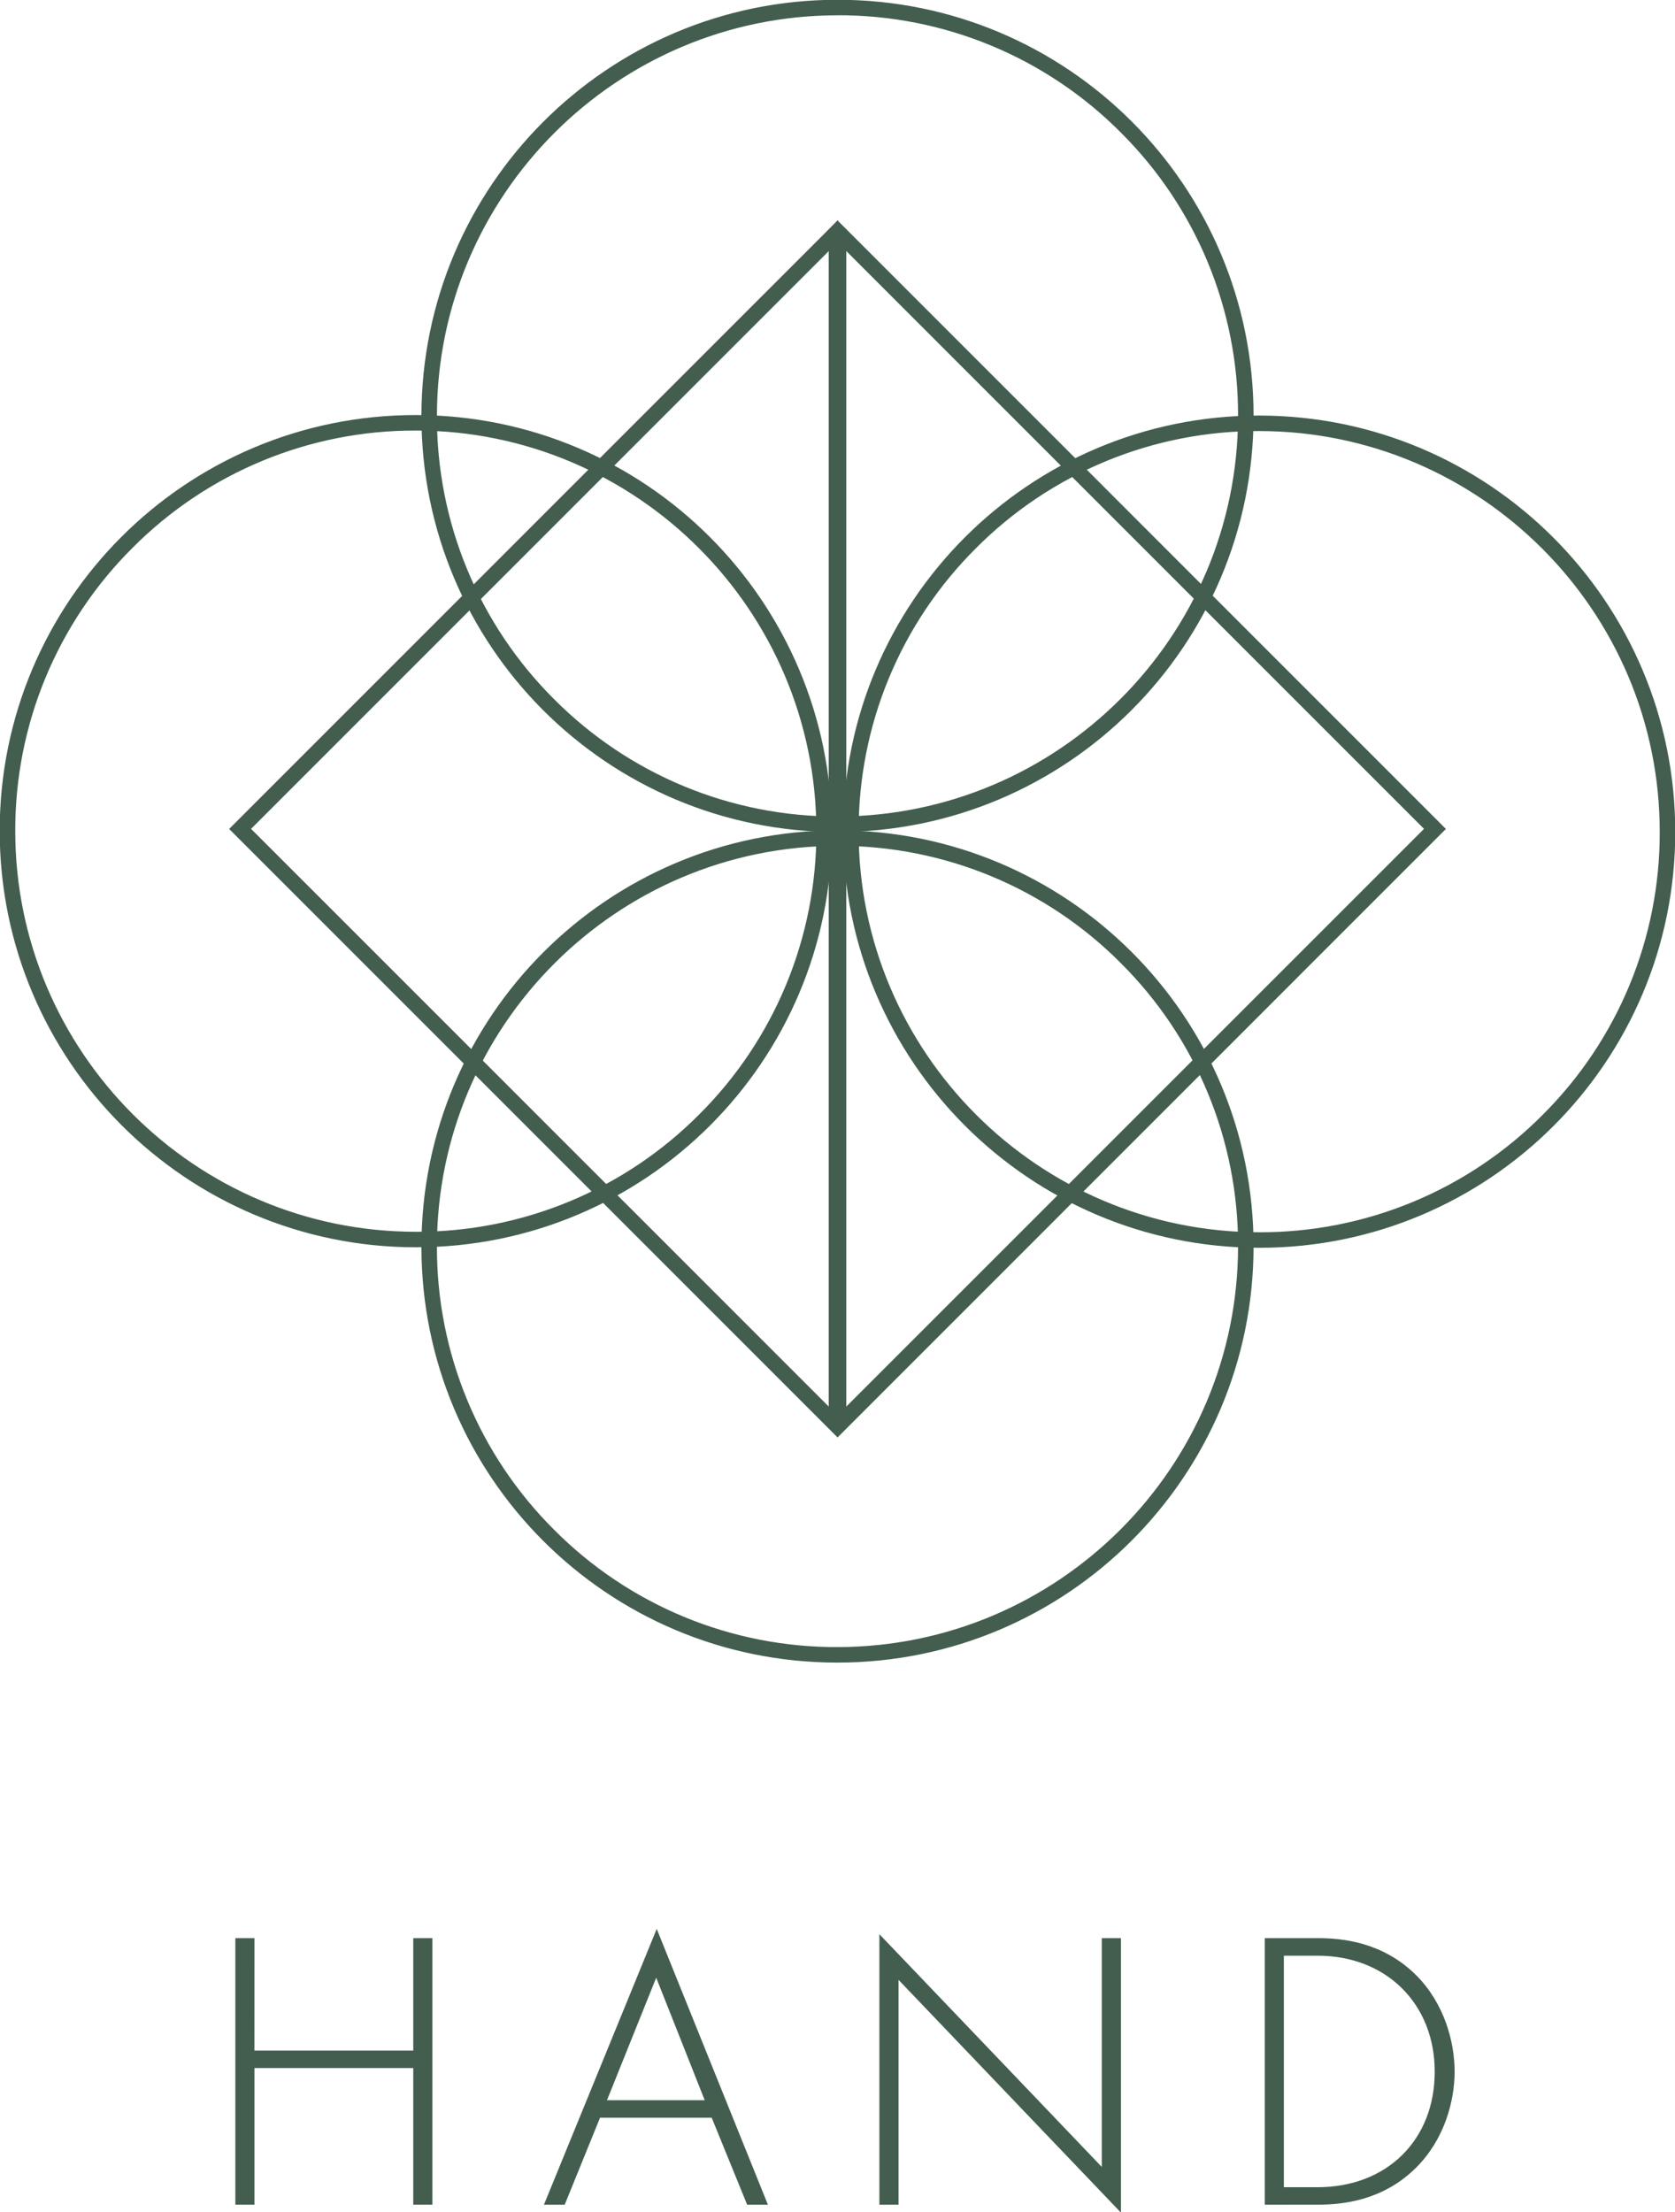
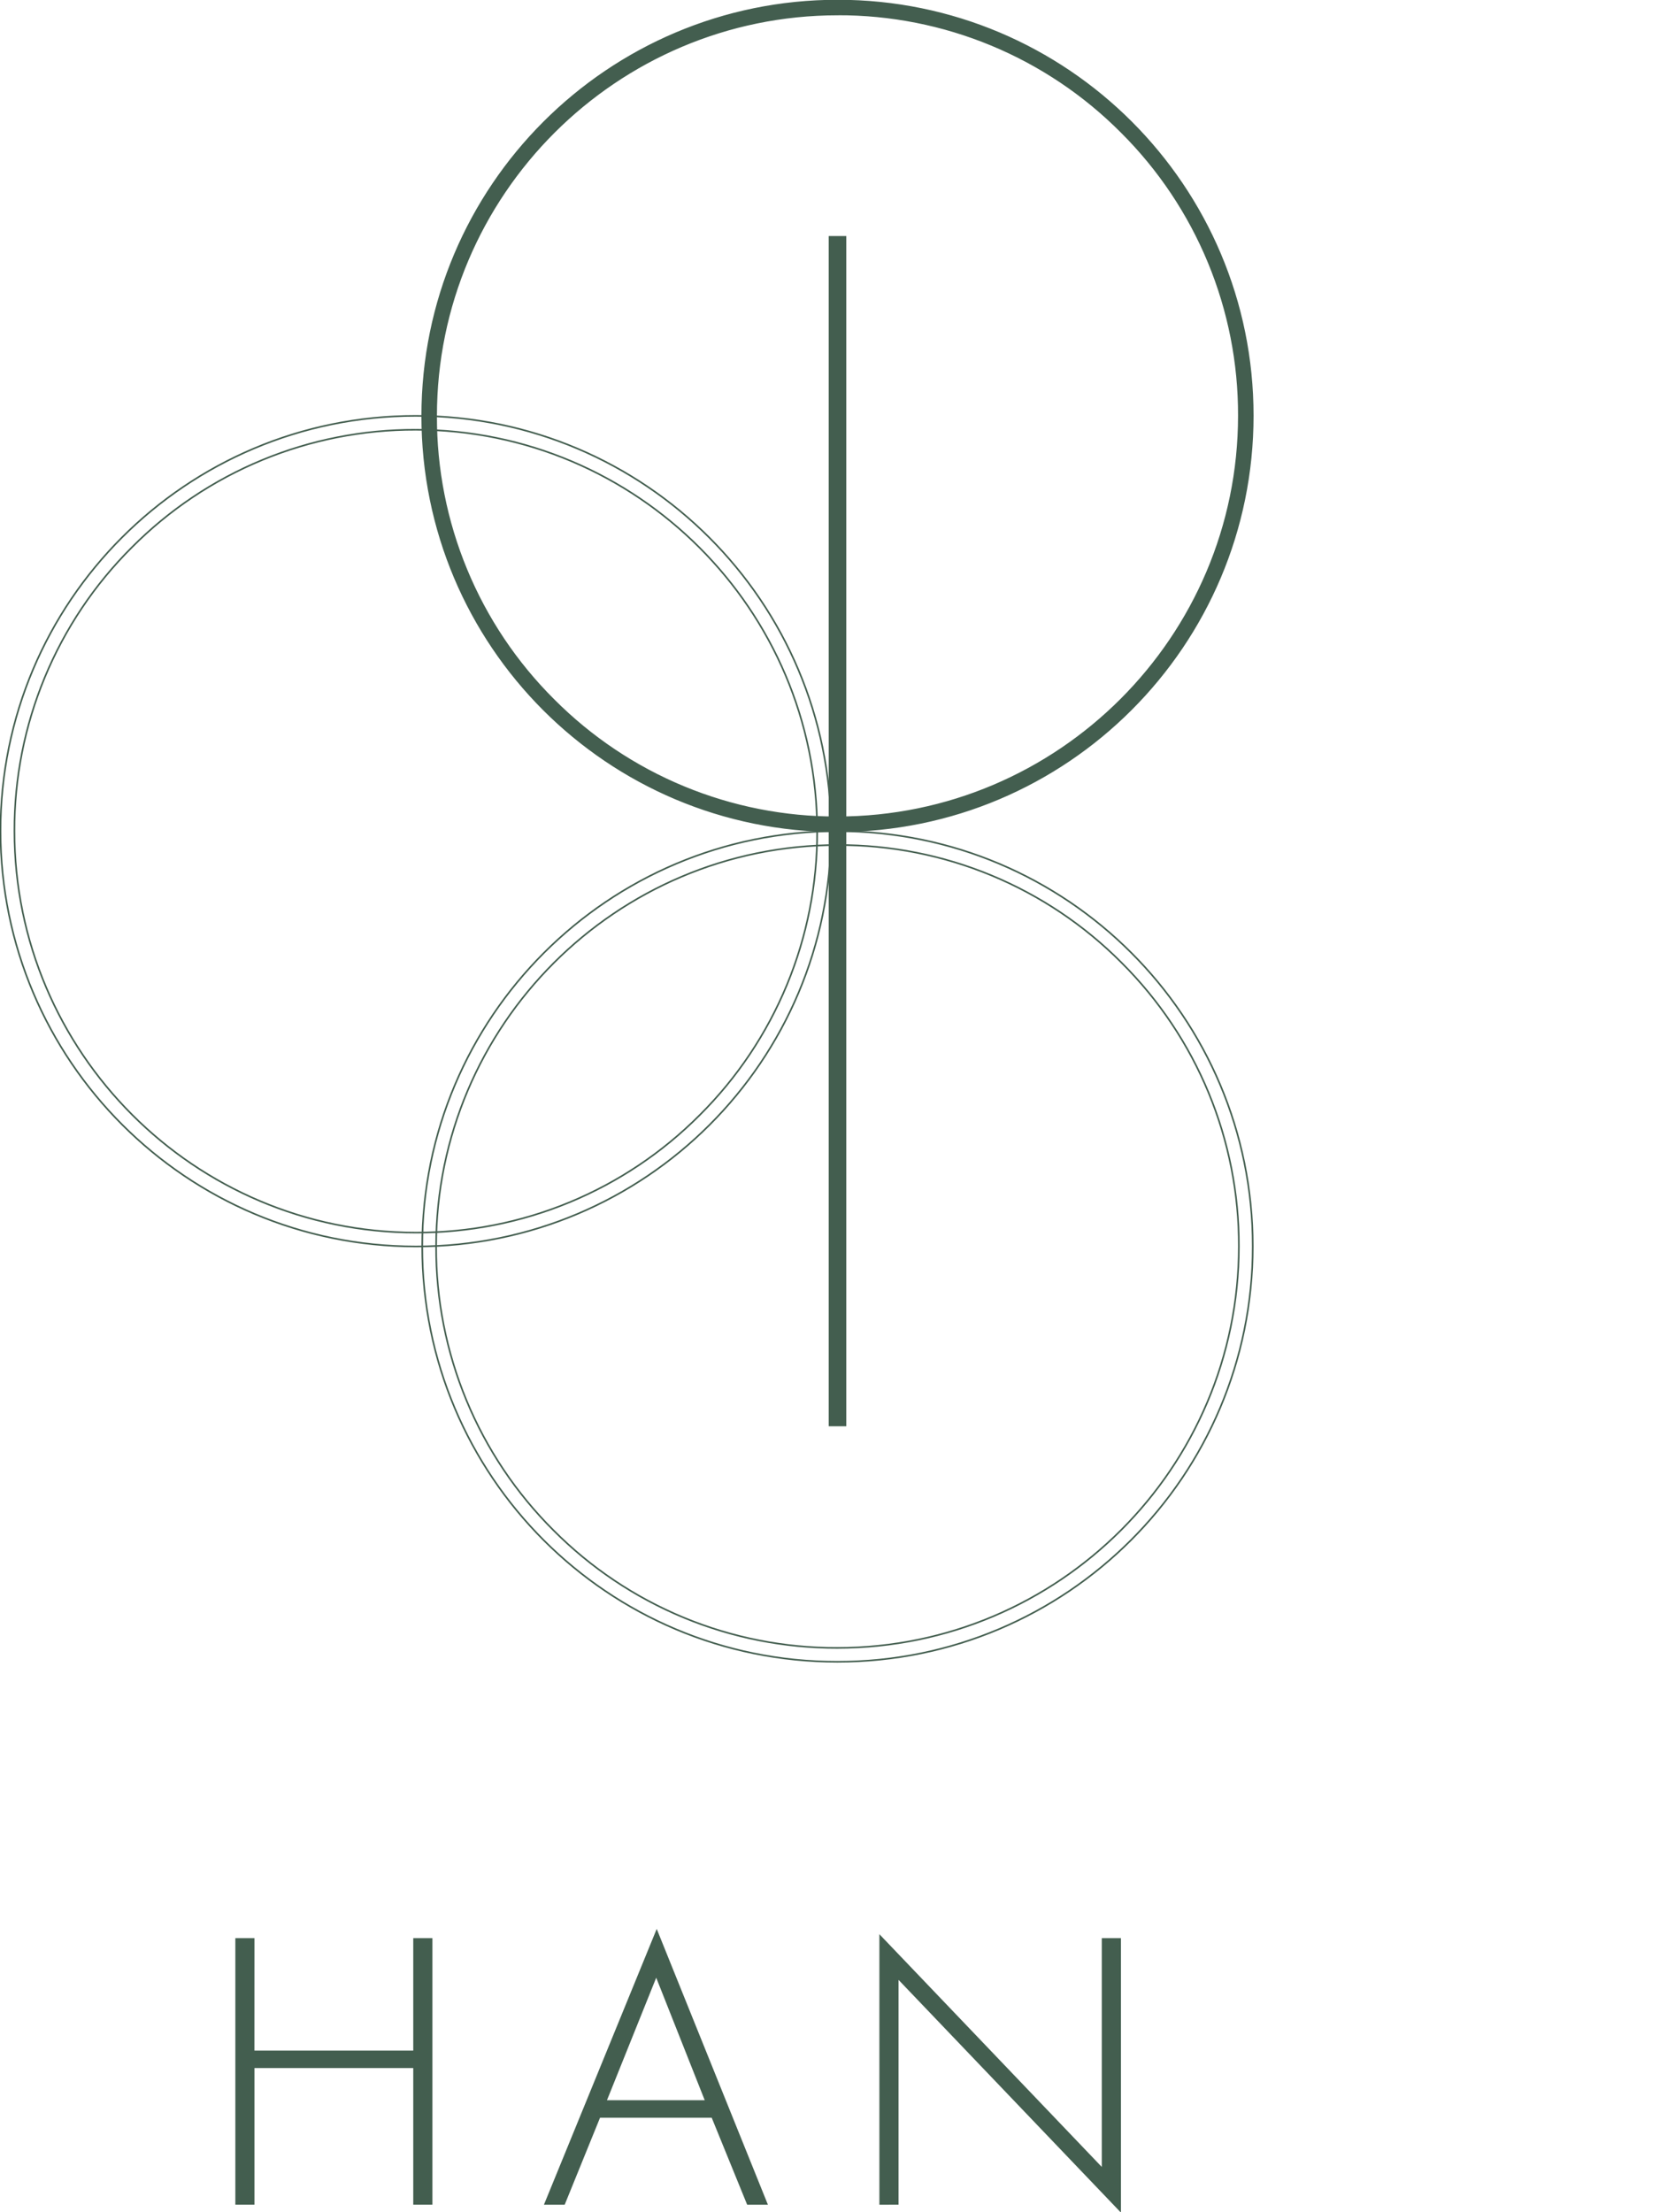
<svg xmlns="http://www.w3.org/2000/svg" width="774" height="1022" viewBox="0 0 774 1022" fill="none">
-   <path d="M387.013 111.427L658.545 382.954L387.013 654.446L115.482 382.954L387.013 111.427ZM387.013 102.349L382.488 106.922L110.956 378.449L106.417 382.994L110.956 387.533L382.488 659.06L387.027 663.599L391.566 659.06L663.064 387.533L667.603 382.994L663.064 378.449L391.566 106.922L387.027 102.383L387.013 102.349Z" fill="#435E4F" stroke="#435E4F" stroke-width="0.75" stroke-miterlimit="10" />
-   <path d="M581.8 198.782C684.064 198.782 767.293 282.036 767.32 384.305C767.396 408.66 762.639 432.789 753.324 455.293C744.009 477.798 730.322 498.23 713.054 515.407C695.874 532.682 675.436 546.377 652.926 555.698C630.415 565.018 606.279 569.779 581.915 569.706C479.645 569.706 396.416 486.458 396.389 384.19C396.314 359.833 401.071 335.704 410.386 313.198C419.701 290.693 433.388 270.259 450.655 253.08C467.829 235.81 488.258 222.118 510.76 212.798C533.263 203.478 557.39 198.713 581.746 198.782H581.8ZM581.746 192.365C475.795 192.365 389.918 278.234 389.972 384.19C390.026 490.146 475.937 576.095 581.908 576.129H581.969C687.921 576.129 773.797 490.254 773.743 384.305C773.689 278.355 687.779 192.399 581.8 192.372L581.746 192.365Z" fill="#435E4F" stroke="#435E4F" stroke-width="0.75" stroke-miterlimit="10" />
-   <path d="M192.078 198.552C294.348 198.552 377.578 281.807 377.605 384.075C377.68 408.43 372.923 432.559 363.608 455.063C354.293 477.567 340.606 498 323.339 515.178C306.157 532.454 285.719 546.149 263.207 555.471C240.696 564.792 216.558 569.555 192.193 569.483C89.93 569.483 6.701 486.228 6.674 383.96C6.603 359.601 11.366 335.47 20.687 312.965C30.007 290.46 43.7 270.027 60.973 252.851C78.14 235.586 98.561 221.898 121.054 212.578C143.546 203.257 167.664 198.49 192.011 198.552H192.065M192.011 192.135C86.066 192.135 0.182 278.004 0.236 383.96C0.291 489.916 86.208 575.866 192.18 575.899H192.24C298.185 575.899 384.069 490.024 384.008 384.075C383.947 278.125 298.057 192.162 192.085 192.135H192.011Z" fill="#435E4F" />
  <path d="M192.078 198.552C294.348 198.552 377.578 281.807 377.605 384.075C377.68 408.43 372.923 432.559 363.608 455.063C354.293 477.567 340.606 498 323.339 515.178C306.157 532.454 285.719 546.149 263.207 555.471C240.696 564.792 216.558 569.555 192.193 569.483C89.93 569.483 6.701 486.228 6.674 383.96C6.603 359.601 11.366 335.47 20.687 312.965C30.007 290.46 43.7 270.027 60.973 252.851C78.14 235.586 98.561 221.898 121.054 212.578C143.546 203.257 167.664 198.49 192.011 198.552H192.065M192.011 192.135C86.066 192.135 0.182 278.004 0.236 383.96C0.291 489.916 86.208 575.866 192.18 575.899H192.24C298.185 575.899 384.069 490.024 384.008 384.075C383.947 278.125 298.057 192.162 192.085 192.135H192.011Z" stroke="#435E4F" stroke-width="0.75" stroke-miterlimit="10" />
  <path d="M387.128 0.25V6.673C411.484 6.608 435.61 11.375 458.11 20.699C480.61 30.023 501.037 43.718 518.206 60.992C535.471 78.171 549.156 98.605 558.469 121.108C567.783 143.612 572.54 167.74 572.465 192.095C572.432 294.363 489.209 377.591 386.885 377.618C362.529 377.687 338.401 372.923 315.899 363.602C293.397 354.282 272.967 340.59 255.793 323.319C238.527 306.142 224.839 285.709 215.525 263.205C206.21 240.701 201.452 216.572 201.528 192.217C201.528 89.948 284.784 6.721 387.108 6.694V0.27M387.108 0.27H387.054C281.076 0.27 195.138 86.24 195.111 192.21C195.084 298.179 280.893 384.034 386.885 384.034H386.939C492.918 384.034 578.855 298.065 578.882 192.095C578.909 86.125 493.066 0.27 387.108 0.27Z" fill="#435E4F" />
  <path d="M387.128 0.25V6.673C411.484 6.608 435.61 11.375 458.11 20.699C480.61 30.023 501.037 43.718 518.206 60.992C535.471 78.171 549.156 98.605 558.469 121.108C567.783 143.612 572.54 167.74 572.465 192.095C572.432 294.363 489.209 377.591 386.885 377.618C362.529 377.687 338.401 372.923 315.899 363.602C293.397 354.282 272.967 340.59 255.793 323.319C238.527 306.142 224.839 285.709 215.525 263.205C206.21 240.701 201.452 216.572 201.528 192.217C201.528 89.948 284.784 6.721 387.108 6.694V0.27M387.108 0.27H387.054C281.076 0.27 195.138 86.24 195.111 192.21C195.084 298.179 280.893 384.034 386.885 384.034H386.939C492.918 384.034 578.855 298.065 578.882 192.095C578.909 86.125 493.066 0.27 387.108 0.27Z" stroke="#435E4F" stroke-width="0.75" stroke-miterlimit="10" />
-   <path d="M387.128 384.014V390.431C411.483 390.362 435.609 395.127 458.109 404.449C480.609 413.77 501.036 427.464 518.206 444.736C535.471 461.915 549.156 482.348 558.47 504.852C567.783 527.356 572.54 551.484 572.465 575.839C572.432 678.107 489.209 761.328 386.885 761.362C362.529 761.431 338.401 756.667 315.899 747.346C293.397 738.026 272.967 724.334 255.793 707.063C238.527 689.884 224.84 669.45 215.525 646.945C206.21 624.44 201.452 600.31 201.528 575.954C201.528 473.685 284.784 390.465 387.108 390.431V384.014M387.108 384.014H387.054C281.076 384.014 195.138 469.977 195.111 575.954C195.084 681.93 280.893 767.778 386.885 767.778H386.939C492.918 767.778 578.855 681.815 578.882 575.839C578.909 469.862 493.066 384.014 387.108 384.014Z" fill="#435E4F" />
  <path d="M387.128 384.014V390.431C411.483 390.362 435.609 395.127 458.109 404.449C480.609 413.77 501.036 427.464 518.206 444.736C535.471 461.915 549.156 482.348 558.47 504.852C567.783 527.356 572.54 551.484 572.465 575.839C572.432 678.107 489.209 761.328 386.885 761.362C362.529 761.431 338.401 756.667 315.899 747.346C293.397 738.026 272.967 724.334 255.793 707.063C238.527 689.884 224.84 669.45 215.525 646.945C206.21 624.44 201.452 600.31 201.528 575.954C201.528 473.685 284.784 390.465 387.108 390.431V384.014M387.108 384.014H387.054C281.076 384.014 195.138 469.977 195.111 575.954C195.084 681.93 280.893 767.778 386.885 767.778H386.939C492.918 767.778 578.855 681.815 578.882 575.839C578.909 469.862 493.066 384.014 387.108 384.014Z" stroke="#435E4F" stroke-width="0.75" stroke-miterlimit="10" />
  <path d="M117.184 947.783H191.335V895.835H199.441V1018.23H191.335V955.104H117.198V1018.23H109.126V895.835H117.198L117.184 947.783Z" fill="#435E4F" stroke="#435E4F" stroke-width="0.75" stroke-miterlimit="10" />
  <path d="M329.127 978.063H277.016L260.684 1018.25H251.903L303.46 892.188L354.288 1018.25H345.507L329.127 978.063ZM326.196 970.721L303.23 912.734L279.921 970.721H326.196Z" fill="#435E4F" stroke="#435E4F" stroke-width="0.75" stroke-miterlimit="10" />
  <path d="M406.73 1018.25V894.572L509.493 1002.1V895.835H517.599V1021.34L414.835 913.815V1018.23L406.73 1018.25Z" fill="#435E4F" stroke="#435E4F" stroke-width="0.75" stroke-miterlimit="10" />
-   <path d="M584.806 1018.25V895.835H609.028C619.835 895.835 638.748 897.483 654.175 912.903C667.204 925.926 671.791 943.73 671.791 957.124C671.791 970.518 667.204 988.133 654.175 1001.16C638.754 1016.58 619.855 1018.23 609.028 1018.23L584.806 1018.25ZM592.878 1010.91H608.845C641.146 1010.91 663.348 988.89 663.348 957.144C663.348 925.763 640.963 903.197 608.845 903.197H592.878V1010.91Z" fill="#435E4F" stroke="#435E4F" stroke-width="0.75" stroke-miterlimit="10" />
  <path d="M390.688 109.435H383.305V658.594H390.688V109.435Z" fill="#435E4F" stroke="#435E4F" stroke-width="0.75" stroke-miterlimit="10" />
</svg>